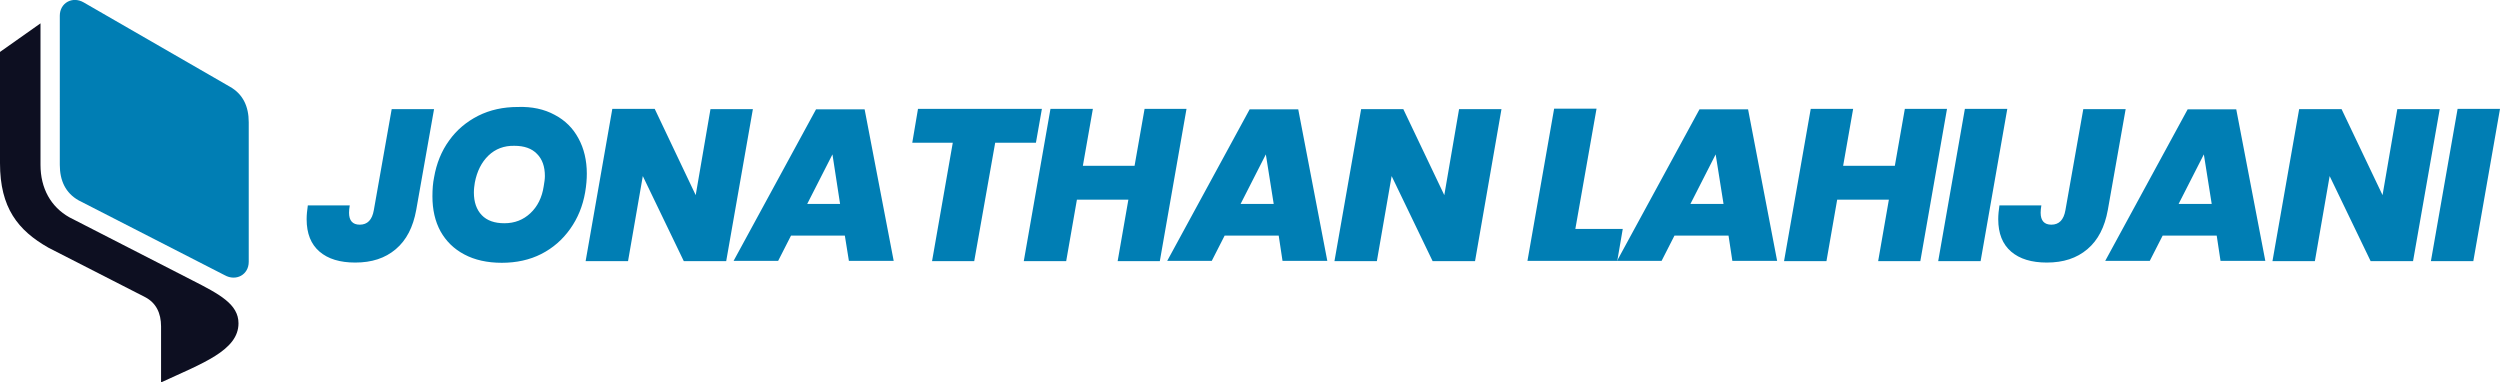
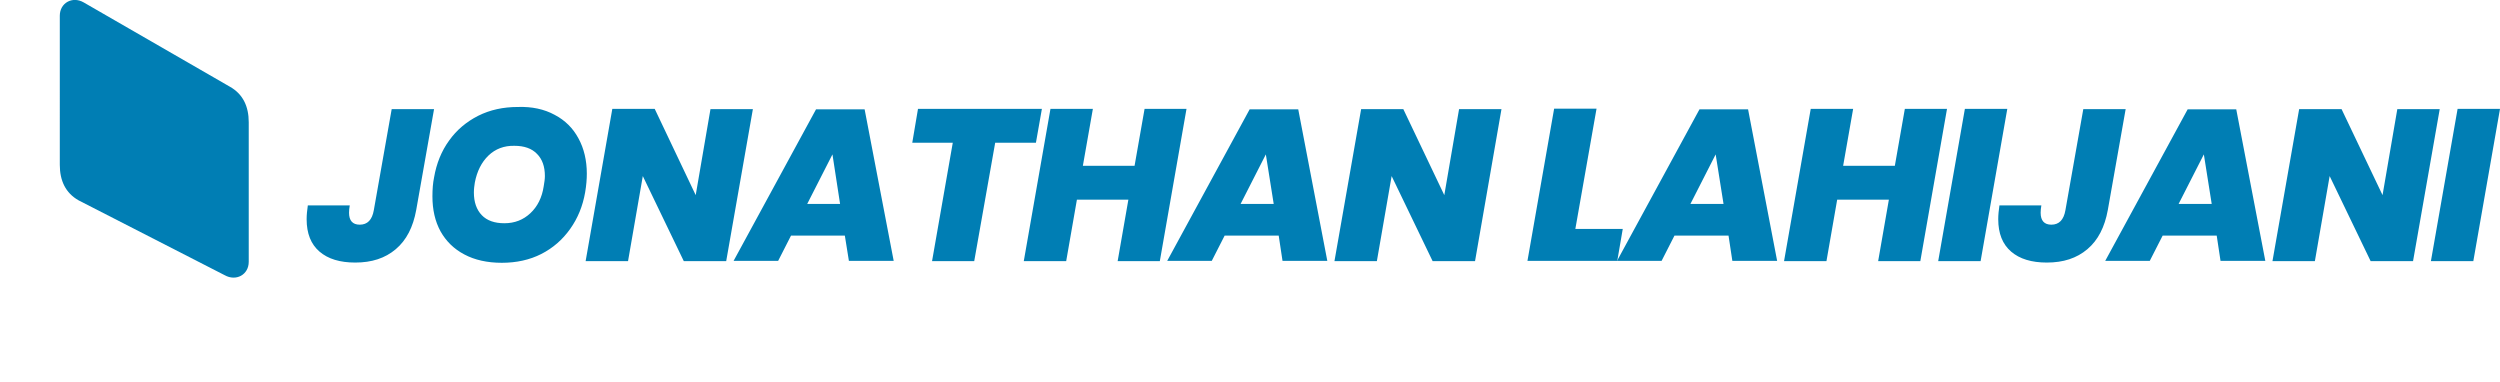
<svg xmlns="http://www.w3.org/2000/svg" viewBox="0 0 1049.3 160.5" xml:space="preserve">
  <style>.st1{fill:#007EB4}</style>
  <path class="st1" d="m182.2 45.7-7.5 42.4c-1.3 7.2-4.1 12.7-8.6 16.5-4.5 3.8-10.1 5.6-17 5.6-6.4 0-11.4-1.5-15-4.6-3.6-3.1-5.4-7.6-5.4-13.6 0-1.8.2-3.7.5-5.8h17.6c-.2 1.1-.3 2.2-.3 3.1 0 3.3 1.5 5 4.5 5 3.2 0 5.2-2 5.9-6.1l7.5-42.4h17.8zM232.8 48.2c4.4 2.3 7.7 5.6 10 9.9 2.3 4.2 3.5 9.2 3.5 14.8 0 2.3-.2 4.9-.7 7.8-1 5.8-3.1 10.9-6.3 15.4-3.2 4.5-7.2 8-12.1 10.5-4.9 2.5-10.5 3.7-16.6 3.7s-11.4-1.2-15.7-3.5c-4.4-2.3-7.7-5.6-10-9.7-2.3-4.2-3.4-9.1-3.4-14.7 0-2.9.2-5.6.7-8 1-5.8 3.1-11 6.3-15.4 3.2-4.5 7.3-7.9 12.2-10.4 5-2.5 10.5-3.7 16.7-3.7 5.8-.2 11 .9 15.4 3.3zM205 65.3c-2.9 2.8-4.8 6.6-5.7 11.3-.2 1.3-.4 2.6-.4 4.2 0 4 1.1 7.2 3.3 9.5 2.2 2.3 5.4 3.4 9.5 3.4 4.3 0 7.9-1.4 10.9-4.2 3-2.8 4.9-6.6 5.6-11.3.3-1.7.5-3.1.5-4.3 0-4-1.1-7.1-3.3-9.3-2.2-2.3-5.4-3.4-9.5-3.4-4.3-.1-8 1.3-10.9 4.1zM304.8 109.6H287l-17.2-35.7-6.2 35.7h-17.8L257 45.7h17.8L292 81.9l6.2-36.1H316l-11.2 63.8zM354.6 98.9H332l-5.4 10.6h-18.7l34.6-63.6h20.4l12.2 63.6h-18.8l-1.7-10.6zm-2-13.3-3.2-20.8-10.6 20.8h13.8zM437.3 45.7l-2.5 14.2h-17.1l-8.8 49.7h-17.7l8.7-49.7h-17l2.4-14.2h52zM498 45.7l-11.2 63.9h-17.7l4.5-25.8H452l-4.5 25.8h-17.8l11.2-63.9h17.8l-4.2 23.9h21.7l4.2-23.9H498zM536.7 98.9H514l-5.4 10.6h-18.7l34.6-63.6h20.4l12.2 63.6h-18.8l-1.6-10.6zm-2.1-13.3-3.3-20.8-10.6 20.8h13.9zM619.1 109.6h-17.8l-17.2-35.7-6.2 35.7h-17.8l11.2-63.8H589l17.2 36.1 6.2-36.1h17.8l-11.1 63.8zM661.2 96.1h19.9l-2.3 13.4h-37.7l11.2-63.9h17.8l-8.9 50.5z" />
  <path class="st1" d="M725.5 98.9h-22.7l-5.4 10.6h-18.7l34.6-63.6h20.4l12.2 63.6h-18.8l-1.6-10.6zm-2.1-13.3-3.3-20.8-10.6 20.8h13.9zM817.2 45.7 806 109.6h-17.7l4.5-25.8h-21.7l-4.5 25.8h-17.8L760 45.7h17.8l-4.2 23.9h21.7l4.2-23.9h17.7zM842.5 45.7l-11.2 63.9h-17.8l11.2-63.9h17.8zM892.2 45.7l-7.5 42.4c-1.3 7.2-4.1 12.7-8.6 16.5-4.5 3.8-10.1 5.6-17 5.6-6.4 0-11.4-1.5-15-4.6-3.6-3.1-5.4-7.6-5.4-13.6 0-1.8.2-3.7.5-5.8h17.6c-.2 1.1-.3 2.2-.3 3.1 0 3.3 1.5 5 4.5 5 3.2 0 5.2-2 5.9-6.1l7.5-42.4h17.8zM930.4 98.9h-22.7l-5.4 10.6h-18.7l34.6-63.6h20.4l12.2 63.6H932l-1.6-10.6zm-2.1-13.3L925 64.8l-10.6 20.8h13.9zM1012.8 109.6H995l-17.2-35.7-6.2 35.7h-17.8L965 45.8h17.8l17.2 36.1 6.2-36.1h17.8l-11.2 63.8zM1049.3 45.7l-11.2 63.9h-17.8l11.2-63.9h17.8z" />
  <g>
    <path d="M96.5 36.4c5.5 3.1 7.9 8.3 7.9 14.9v58.6c0 5.4-5.3 8.3-10.1 5.6L33 84.1c-5.5-3.1-7.9-8.3-7.9-14.9V6.6c0-5.4 5.3-8.3 10-5.6l61.4 35.4z" fill="#007EB4" />
-     <path d="M80.6 117.6c11.6 5.9 19.5 10.1 19.5 18.1 0 11.4-15.2 16.8-32.5 24.8V137c0-5.6-2.1-9.9-6.7-12.3L20.4 104C7.5 96.7 0 87.2 0 68.5V21.8l17-12v59.4c0 9.8 4.3 17.6 12.1 22l51.5 26.4z" fill="#0d0f21" />
  </g>
</svg>